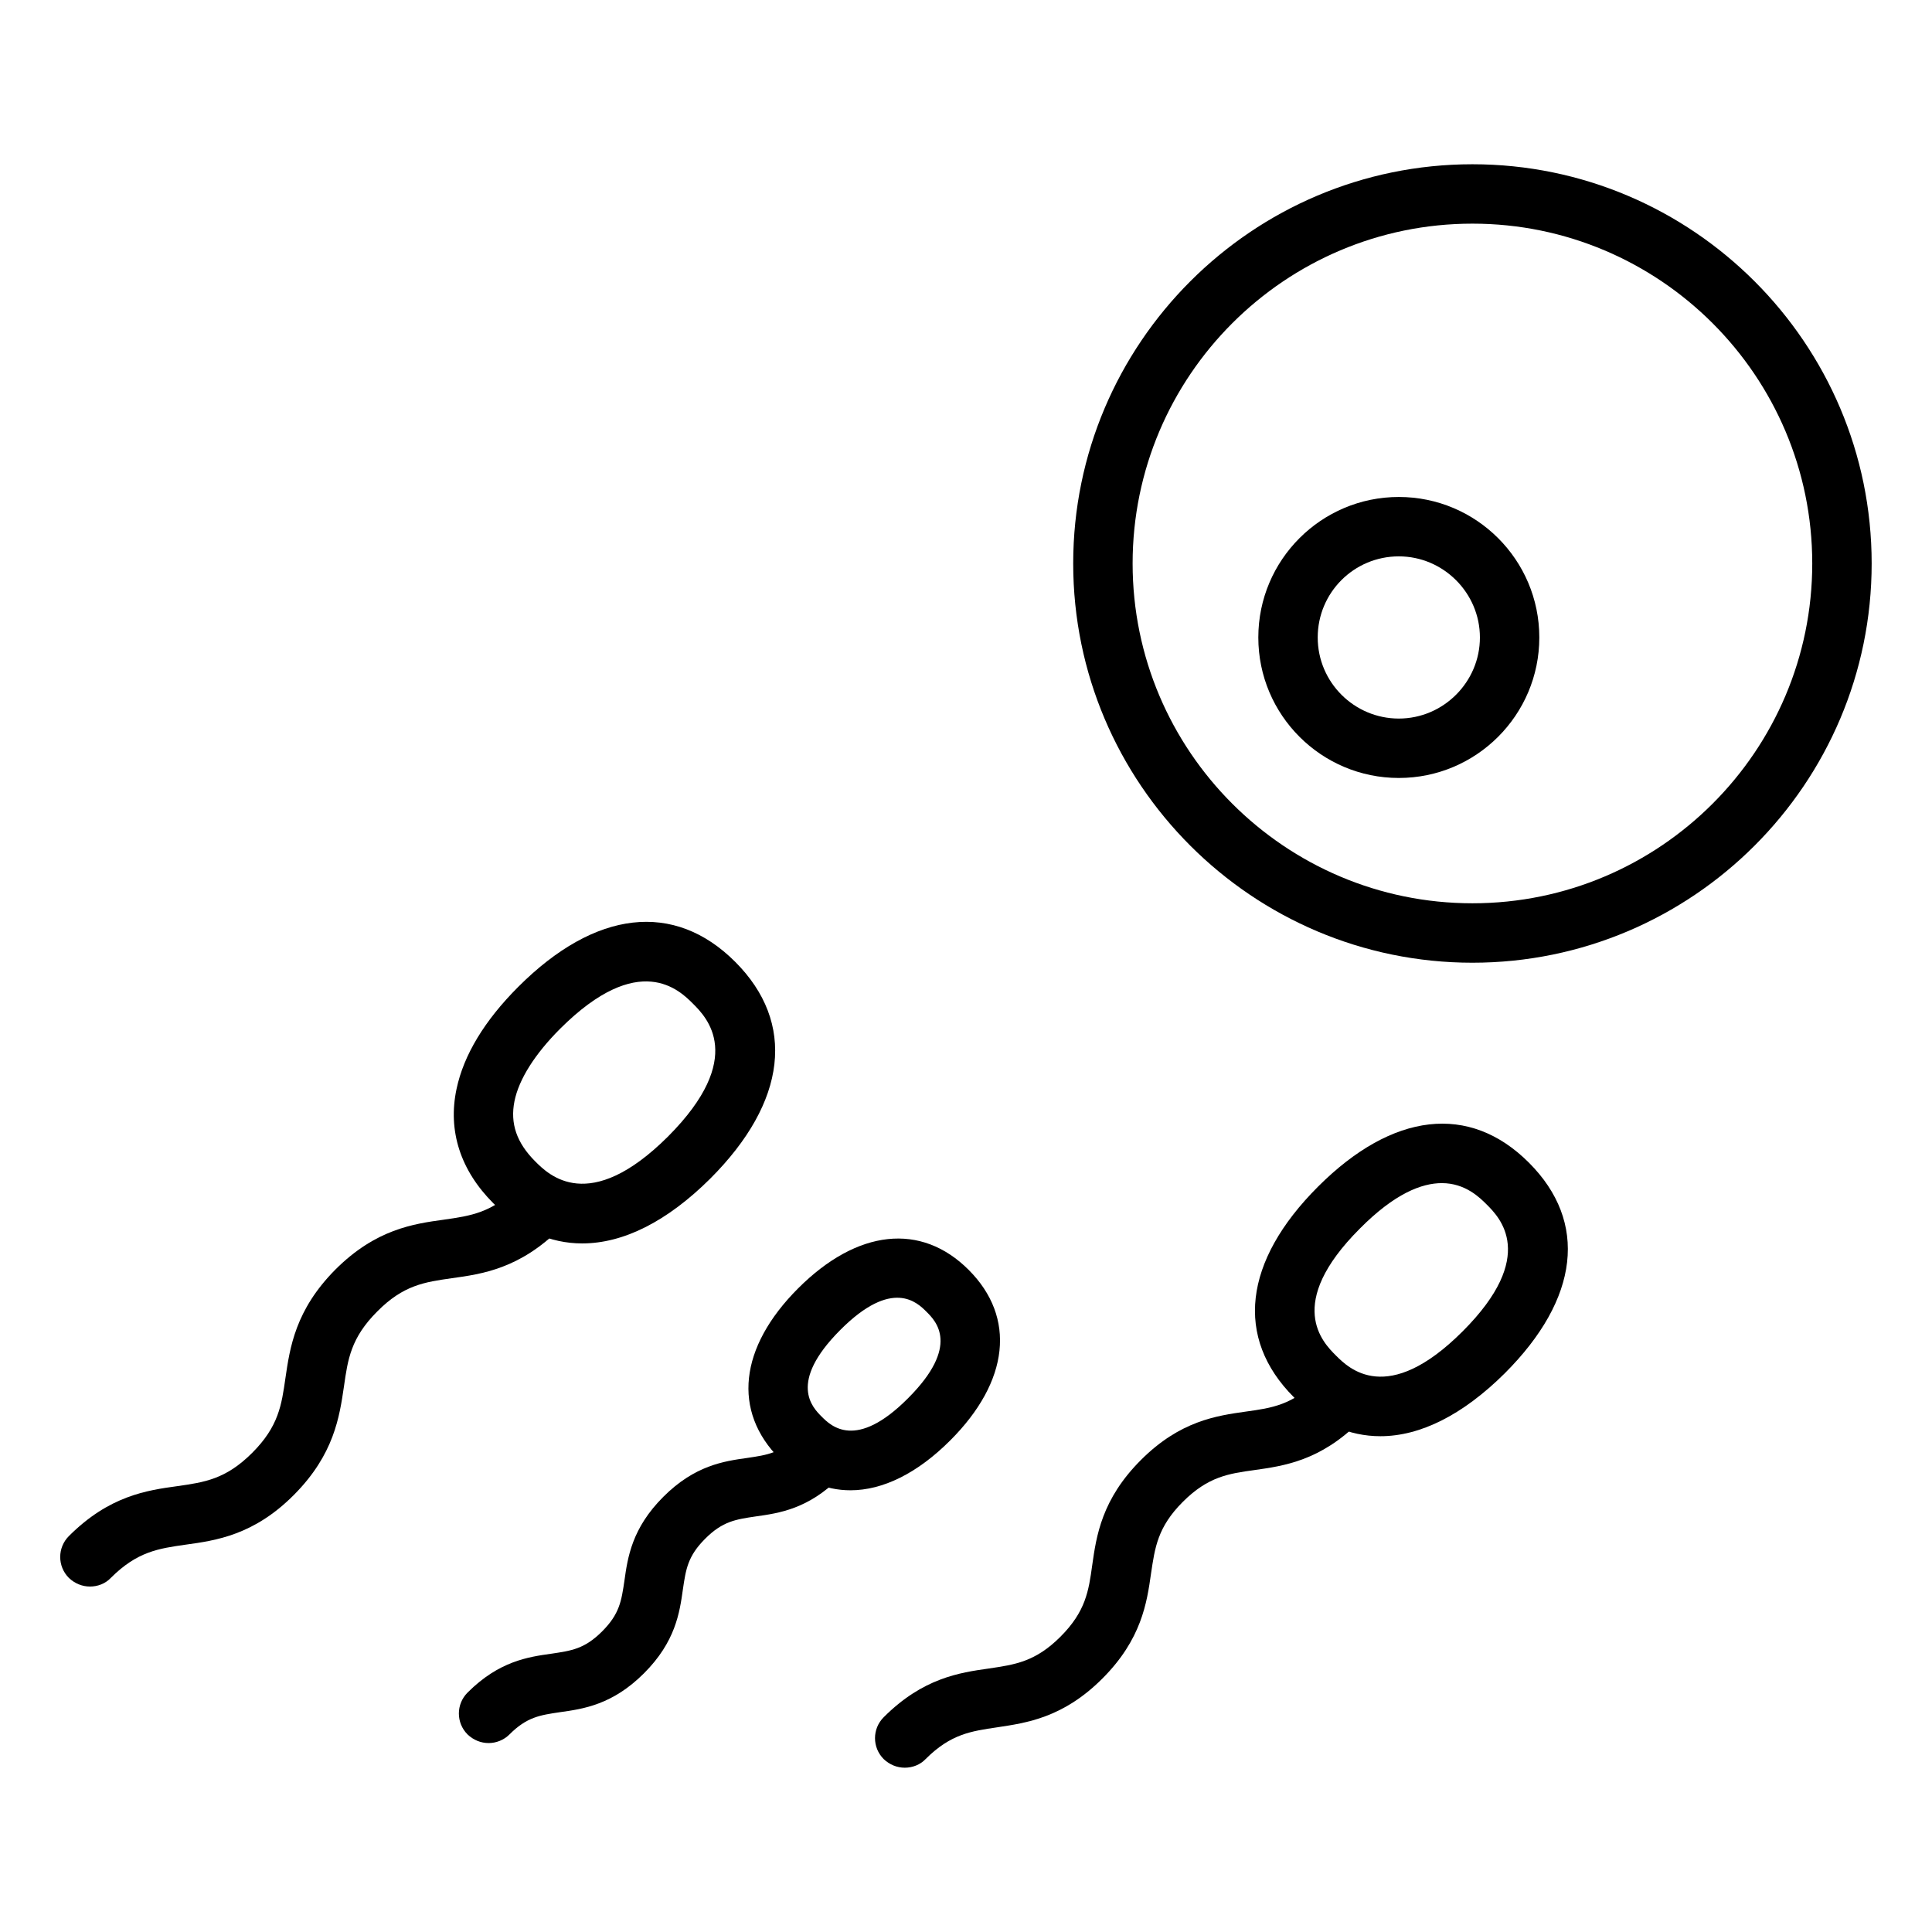
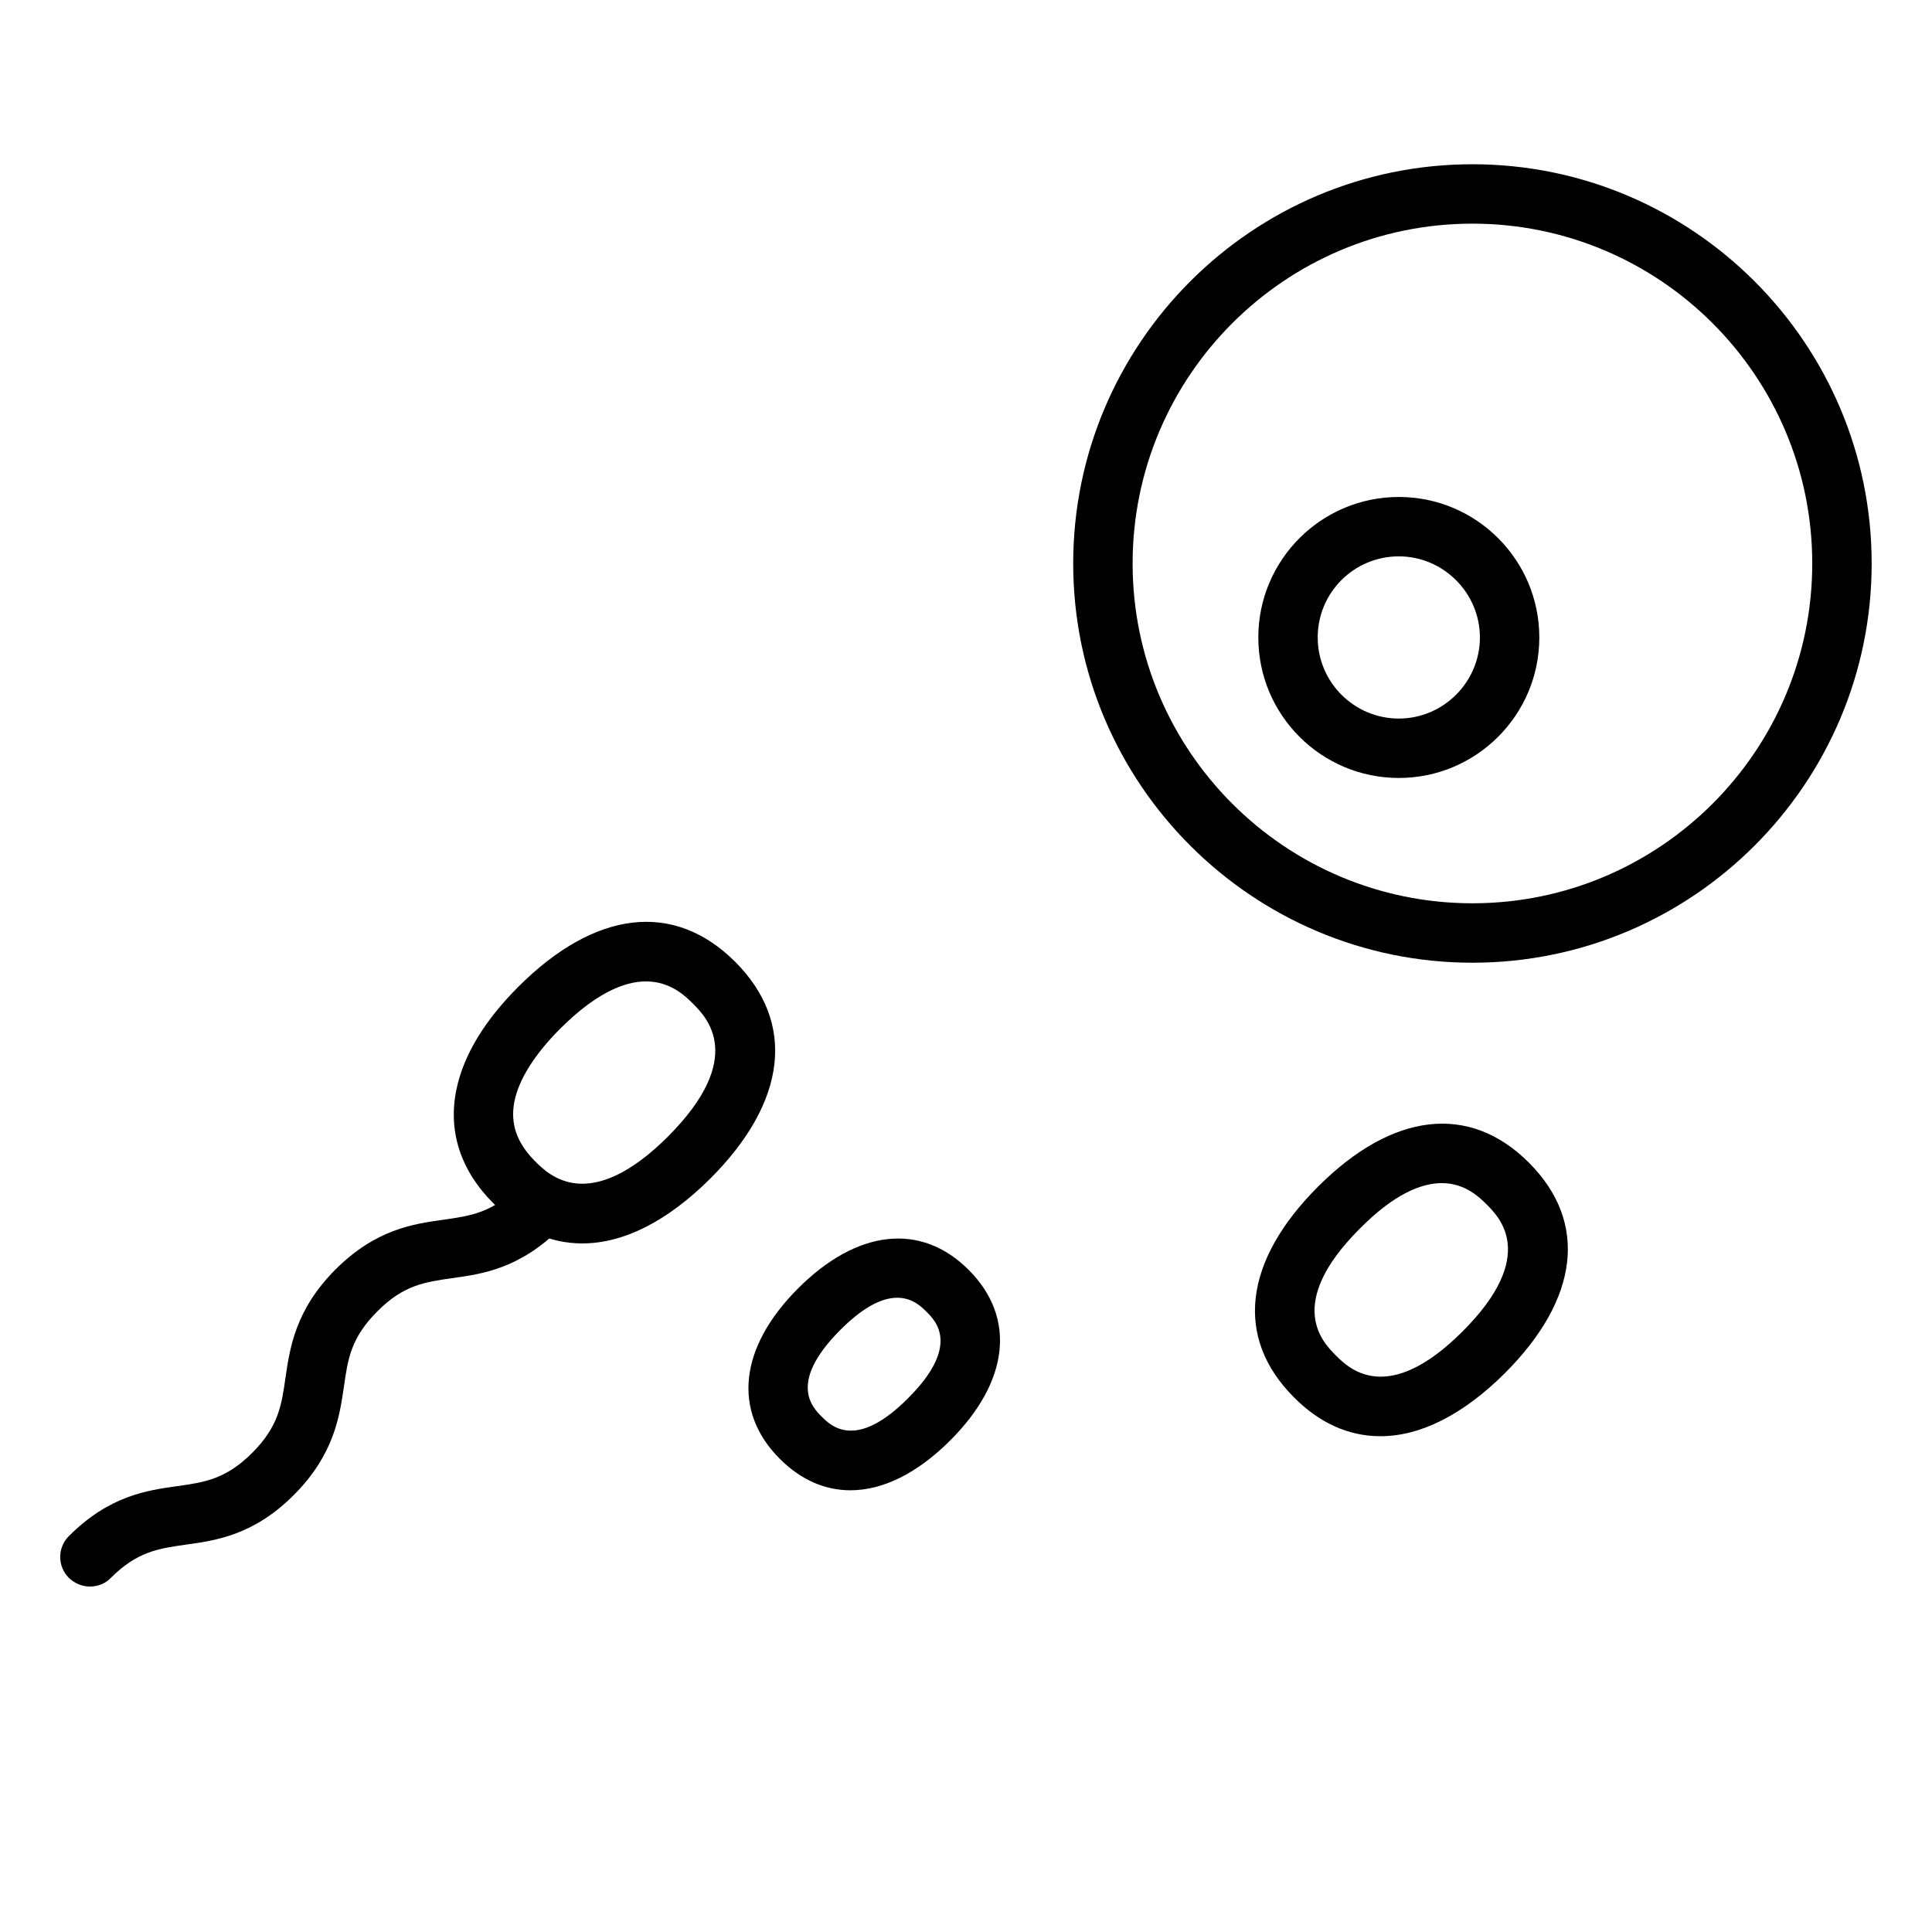
<svg xmlns="http://www.w3.org/2000/svg" fill="#000000" width="800px" height="800px" version="1.1" viewBox="144 144 512 512">
  <g>
    <path d="m534.21 399.13c-58.332 0-105.8-47.469-105.8-105.8 0.004-58.332 47.473-105.8 105.8-105.8 58.332 0 105.8 47.469 105.8 105.8s-47.469 105.8-105.8 105.8zm0-195.86c-49.672 0-90.055 40.383-90.055 90.055s40.383 90.055 90.055 90.055 90.055-40.383 90.055-90.055c0.004-49.672-40.379-90.055-90.055-90.055z" />
    <path d="m514.7 350.17c-20.547 0-37.234-16.688-37.234-37.234s16.688-37.234 37.234-37.234c20.547 0 37.234 16.688 37.234 37.234s-16.691 37.234-37.234 37.234zm0-58.727c-11.887 0-21.492 9.605-21.492 21.492 0 11.887 9.684 21.492 21.492 21.492 11.809 0 21.492-9.684 21.492-21.492-0.004-11.809-9.688-21.492-21.492-21.492z" />
    <path d="m298.29 473.52c-8.5 0-16.453-3.543-23.539-10.629-8.738-8.738-12.121-19.207-9.762-30.309 1.891-8.973 7.398-18.105 16.375-27.078 20.387-20.387 41.328-22.75 57.465-6.613s13.777 37.078-6.613 57.465c-11.492 11.418-23.062 17.164-33.926 17.164zm-12.438-21.727c3.543 3.543 14.25 14.25 35.188-6.613 20.859-20.941 10.156-31.645 6.613-35.188-3.543-3.543-14.25-14.25-35.188 6.613-6.691 6.691-10.941 13.383-12.121 19.207-1.184 5.902 0.547 11.02 5.508 15.98z" />
    <path d="m167.85 564.45c-2.047 0-4.016-0.789-5.59-2.281-3.07-3.07-3.07-8.031 0-11.098 10.707-10.707 20.703-12.121 28.734-13.227 7.164-1.023 12.832-1.812 19.836-8.816 7.008-7.008 7.793-12.676 8.816-19.836 1.18-8.031 2.598-18.027 13.227-28.734 10.707-10.707 20.703-12.121 28.734-13.227 7.164-1.023 12.832-1.812 19.758-8.816 3.07-3.07 8.031-3.07 11.098 0 3.07 3.07 3.07 8.031 0 11.098-10.707 10.707-20.703 12.121-28.734 13.227-7.164 1.023-12.832 1.812-19.758 8.816-7.008 7.008-7.793 12.676-8.816 19.836-1.18 8.031-2.598 18.027-13.227 28.734-10.629 10.707-20.703 12.121-28.734 13.227-7.164 1.023-12.832 1.812-19.836 8.816-1.492 1.574-3.539 2.281-5.508 2.281z" />
    <path d="m369.38 538.94c-6.769 0-13.145-2.754-18.734-8.344-12.594-12.594-10.785-29.52 4.879-45.184 15.664-15.664 32.59-17.477 45.184-4.879 12.594 12.594 10.785 29.52-4.879 45.184-8.734 8.734-17.867 13.223-26.449 13.223zm-7.633-19.523c2.441 2.441 9.055 9.055 22.906-4.879 13.934-13.934 7.32-20.469 4.879-22.906-2.441-2.441-9.055-9.055-22.906 4.879-13.855 13.93-7.32 20.465-4.879 22.906z" />
-     <path d="m273.5 605.93c-2.047 0-4.016-0.789-5.59-2.281-3.07-3.07-3.07-8.031 0-11.098 8.344-8.344 16.059-9.445 22.277-10.312 5.273-0.789 8.738-1.258 13.383-5.902 4.644-4.644 5.117-8.109 5.902-13.383 0.867-6.219 1.969-13.934 10.312-22.277s16.059-9.445 22.277-10.312c5.273-0.789 8.738-1.258 13.383-5.902 3.07-3.07 8.031-3.07 11.098 0 3.07 3.07 3.07 8.031 0 11.098-8.344 8.344-16.059 9.445-22.277 10.312-5.273 0.789-8.738 1.258-13.383 5.902-4.644 4.644-5.117 8.109-5.902 13.383-0.867 6.219-1.969 13.934-10.312 22.277s-16.059 9.445-22.277 10.312c-5.273 0.789-8.738 1.258-13.383 5.902-1.492 1.496-3.539 2.281-5.508 2.281z" />
    <path d="m509.81 524.61c-8.266 0-16.059-3.387-22.906-10.312-15.742-15.742-13.383-36.055 6.375-55.812 19.758-19.758 40.148-22.121 55.891-6.375 15.742 15.742 13.383 36.055-6.375 55.812-11.18 11.098-22.434 16.688-32.984 16.688zm16.297-67.07c-5.352 0-12.516 2.754-21.727 12.043-19.996 19.996-9.762 30.23-6.375 33.613 3.387 3.387 13.617 13.617 33.613-6.375 19.996-19.996 9.762-30.23 6.375-33.613-1.812-1.812-5.668-5.668-11.887-5.668z" />
-     <path d="m383.78 612.46c-2.047 0-4.016-0.789-5.59-2.281-3.07-3.07-3.07-8.031 0-11.098 10.391-10.391 20.074-11.809 27.867-12.91 6.848-1.023 12.281-1.73 18.973-8.422s7.477-12.121 8.422-18.973c1.102-7.793 2.519-17.477 12.91-27.867 10.391-10.391 20.074-11.73 27.867-12.832 6.848-0.945 12.281-1.73 18.973-8.422 3.07-3.07 8.031-3.07 11.098 0 3.07 3.07 3.07 8.031 0 11.098-10.391 10.391-20.074 11.73-27.867 12.832-6.848 0.945-12.281 1.73-18.973 8.422-6.691 6.691-7.398 12.121-8.422 18.973-1.102 7.793-2.519 17.477-12.91 27.867-10.391 10.391-20.074 11.73-27.867 12.91-6.848 1.023-12.281 1.73-18.973 8.422-1.414 1.492-3.461 2.281-5.508 2.281z" />
  </g>
</svg>